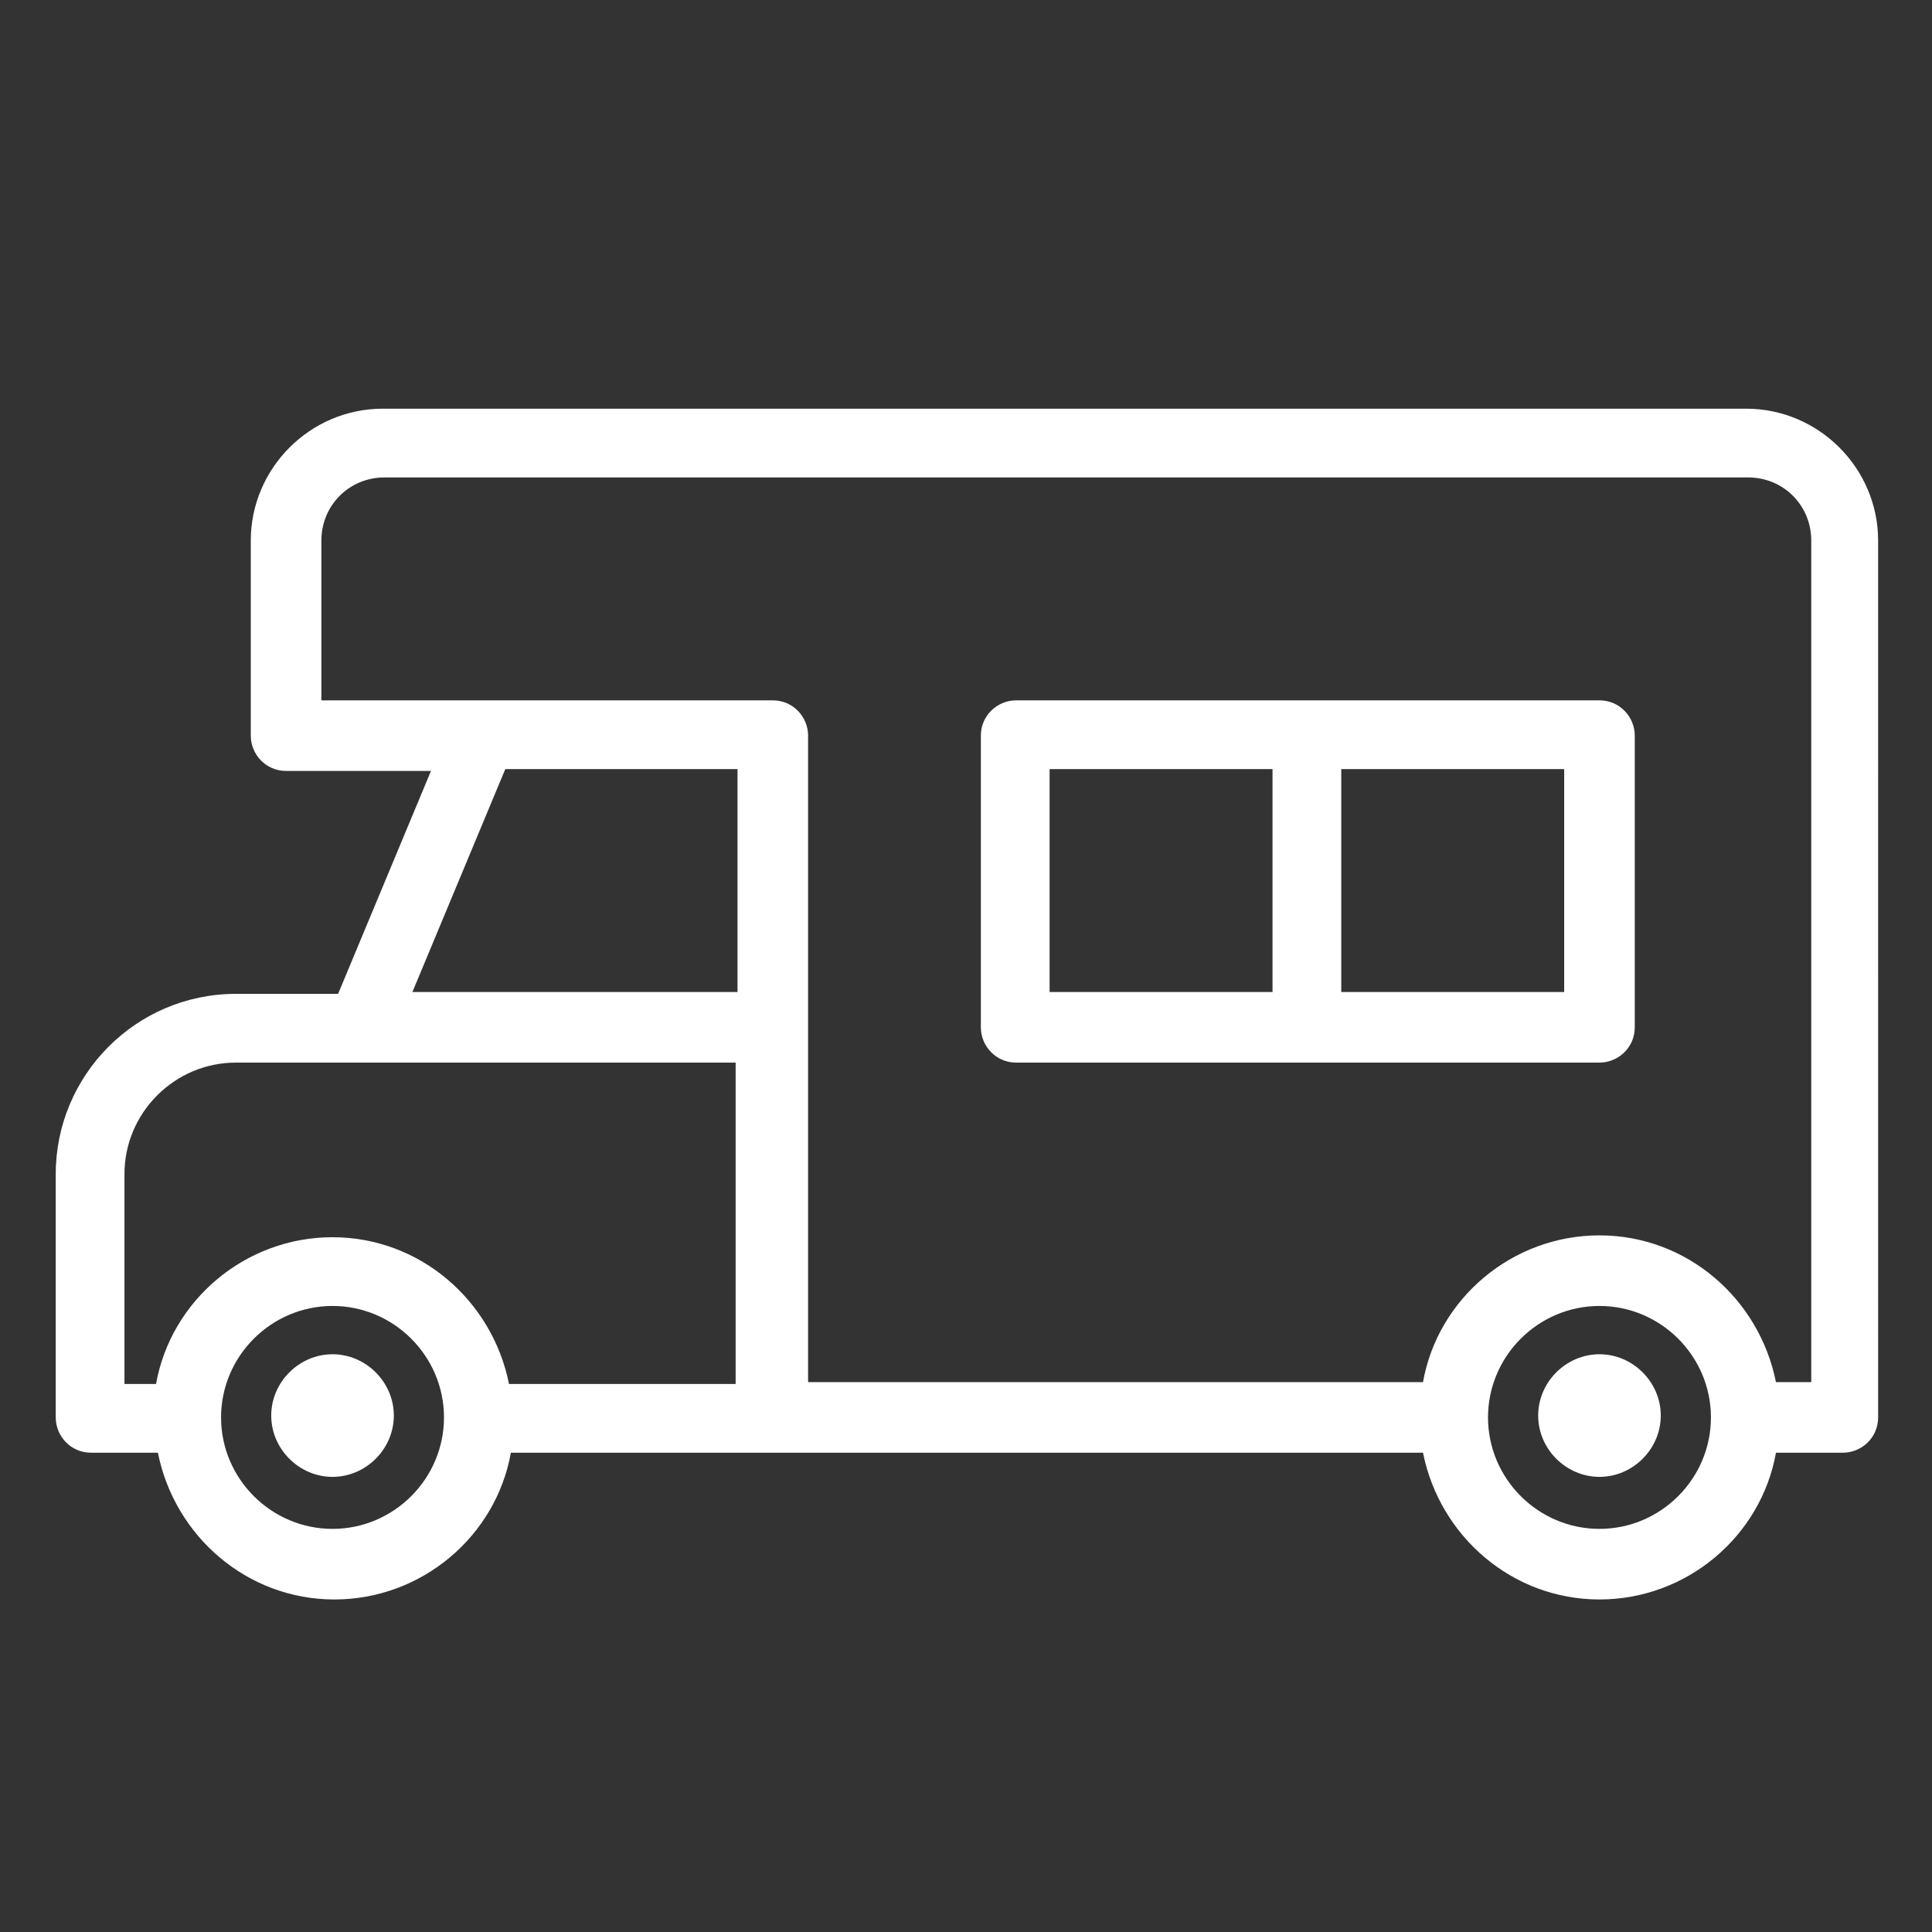
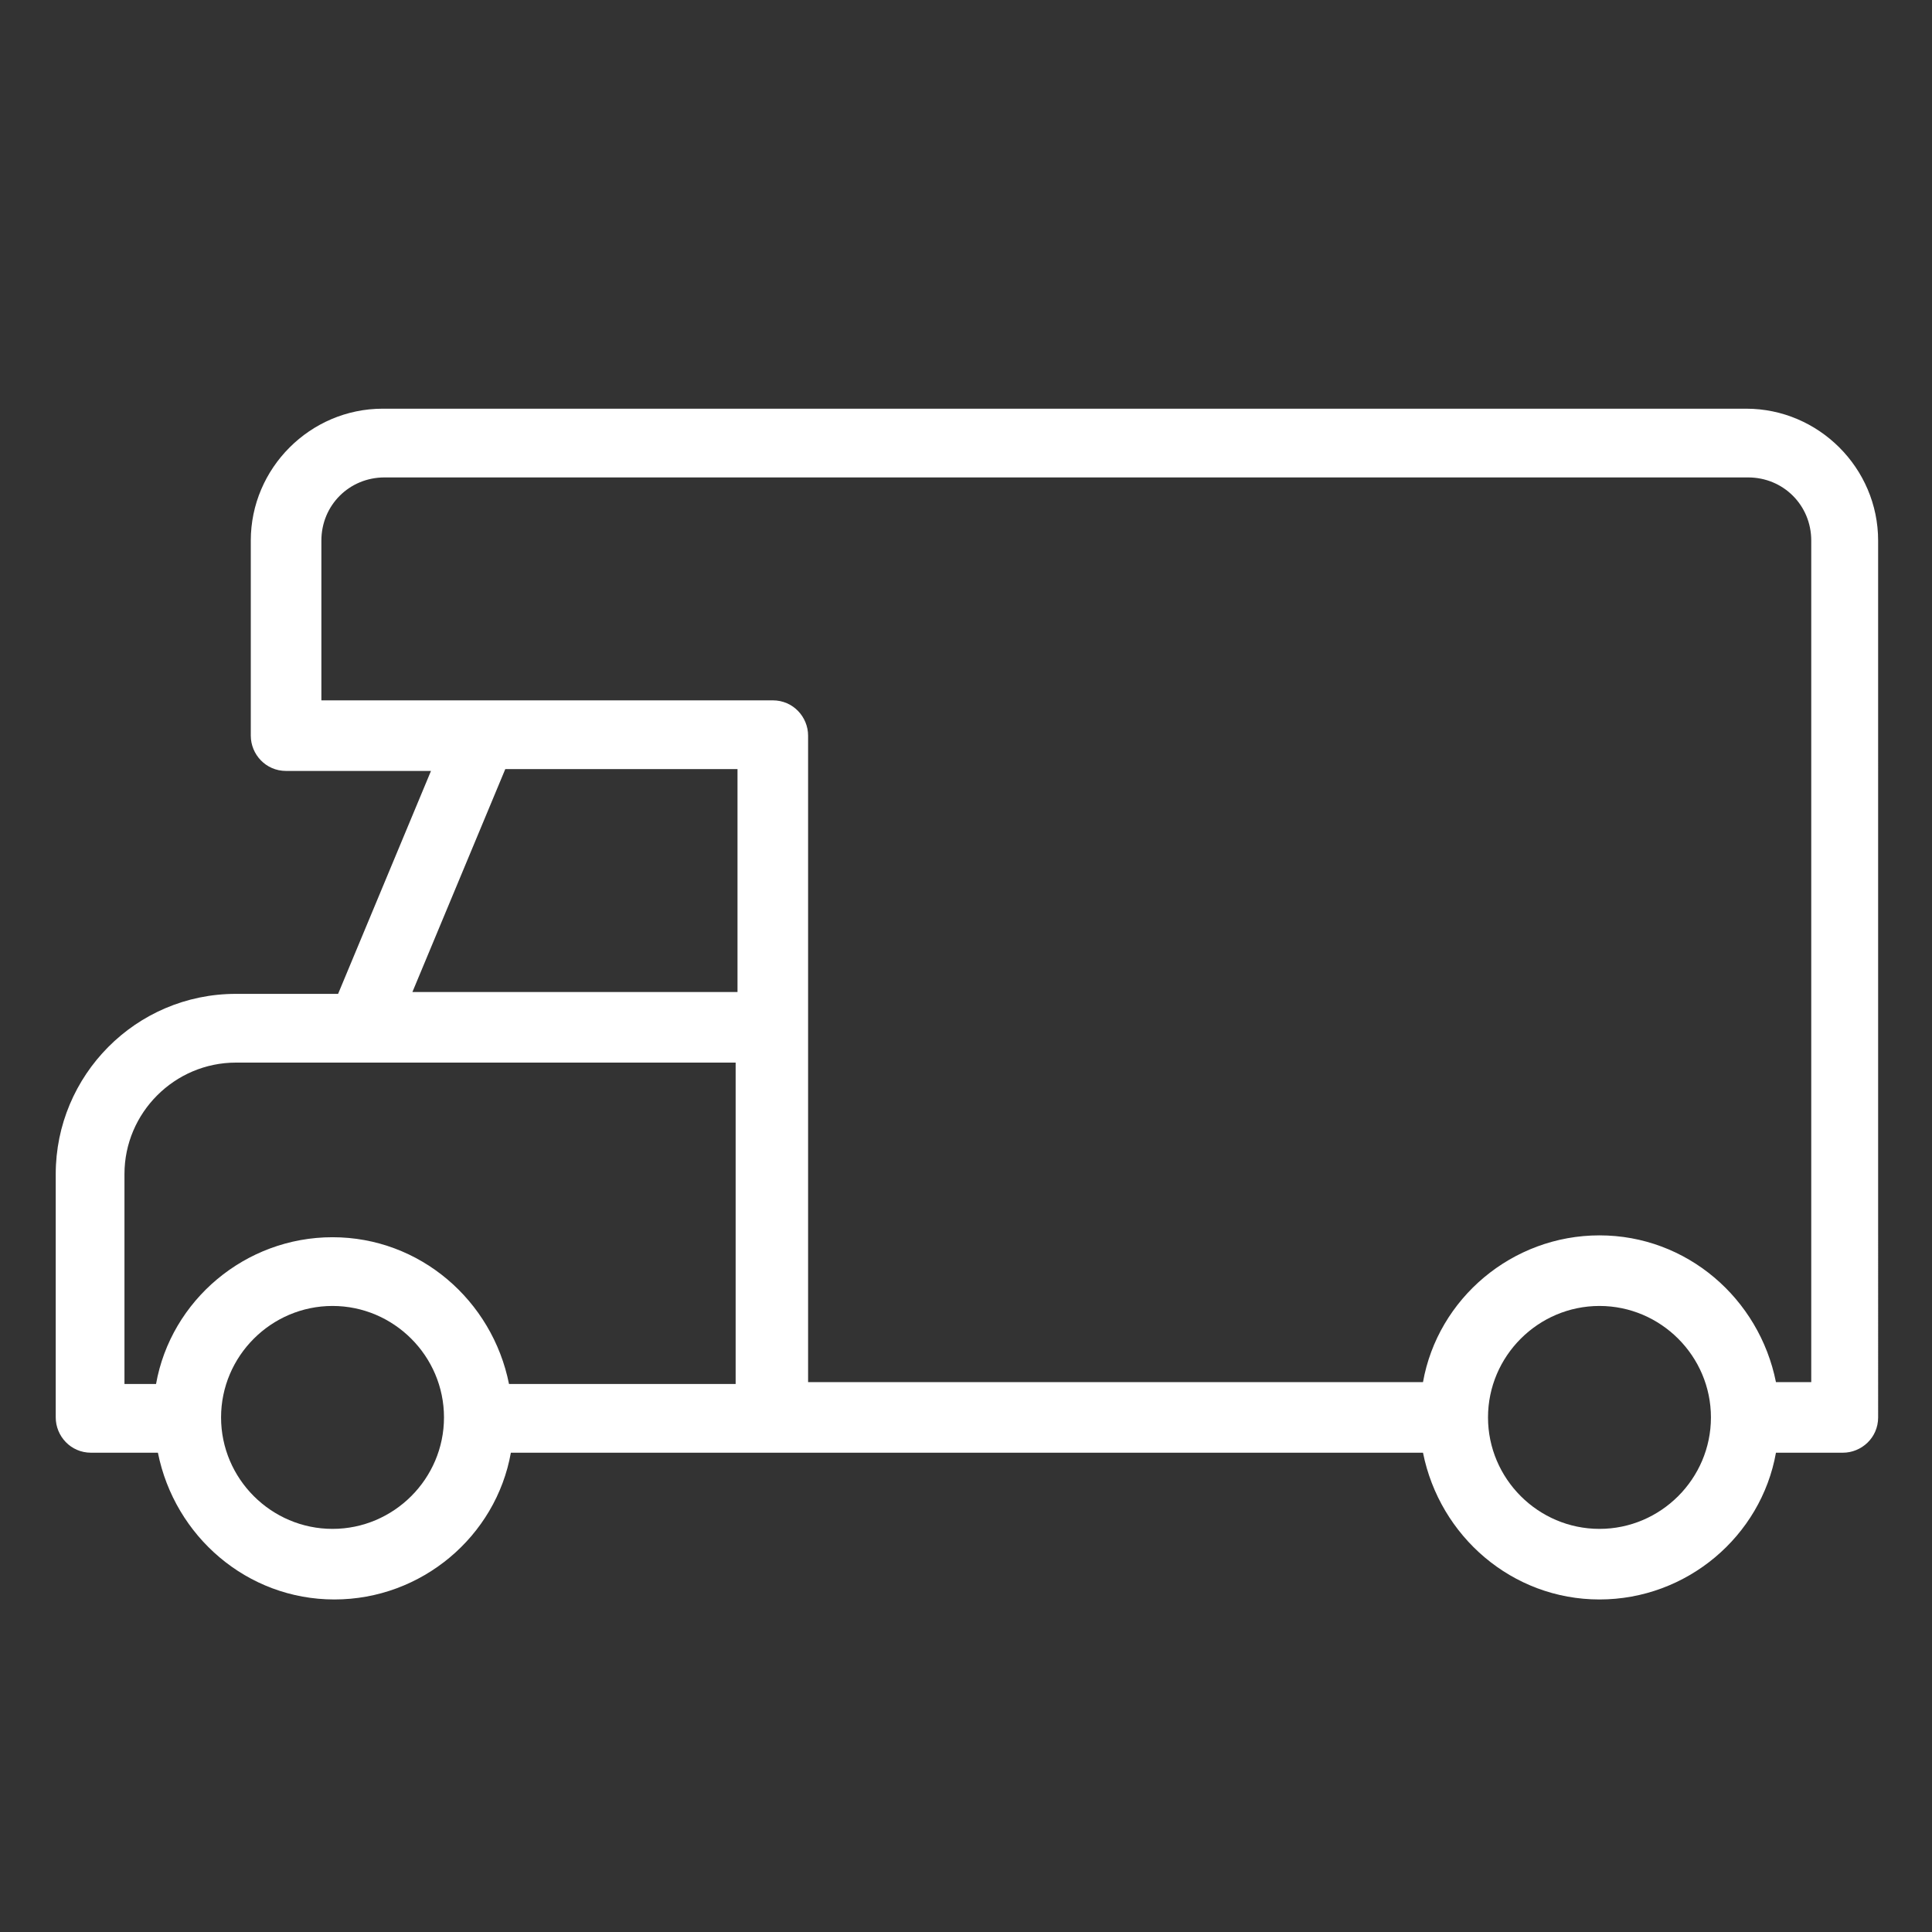
<svg xmlns="http://www.w3.org/2000/svg" id="Laag_1" version="1.1" viewBox="0 0 104 104">
  <rect x="0" y="0" width="104" height="104" fill="#333333" stroke="none" />
  <defs>
    <style>.st0{fill:#fff}</style>
  </defs>
-   <path d="M17.9 79.5c1.8 0 3.3-1.5 3.3-3.3s-1.5-3.3-3.3-3.3-3.3 1.5-3.3 3.3 1.5 3.3 3.3 3.3ZM86.1 79.5c1.8 0 3.3-1.5 3.3-3.3s-1.5-3.3-3.3-3.3-3.3 1.5-3.3 3.3 1.5 3.3 3.3 3.3ZM86.1 37.7H54.7c-1 0-1.9.8-1.9 1.9v15.7c0 1 .8 1.9 1.9 1.9h31.4c1 0 1.9-.8 1.9-1.9V39.6c0-1-.8-1.9-1.9-1.9Zm-29.6 3.7h12v12h-12v-12Zm27.7 12h-12v-12h12v12Z" class="st0" />
  <path d="M93.9 22H20.6c-3.9 0-7.1 3.2-7.1 7.1v10.5c0 1 .8 1.9 1.9 1.9h7.8l-5 12h-5.5c-5.4 0-9.7 4.4-9.7 9.7v13.1c0 1 .8 1.9 1.9 1.9h3.6c.9 4.5 4.8 7.9 9.5 7.9s8.7-3.4 9.5-7.9h49.1c.9 4.5 4.8 7.9 9.5 7.9s8.7-3.4 9.5-7.9h3.6c1 0 1.9-.8 1.9-1.9V29.1c0-3.9-3.2-7.1-7.1-7.1ZM27.2 41.4h12.5v12H22.2l5-12ZM6.7 63.2c0-3.3 2.7-6 6-6h26.9v17.3H27.4c-.9-4.5-4.8-7.9-9.5-7.9S9.2 70 8.4 74.5H6.7V63.3Zm11.2 19.1c-3.3 0-6-2.7-6-6s2.7-6 6-6 6 2.7 6 6-2.7 6-6 6Zm68.2 0c-3.3 0-6-2.7-6-6s2.7-6 6-6 6 2.7 6 6-2.7 6-6 6Zm11.2-7.9h-1.7c-.9-4.5-4.8-7.9-9.5-7.9s-8.7 3.4-9.5 7.9H43.5V39.6c0-1-.8-1.9-1.9-1.9H17.3v-8.6c0-1.9 1.5-3.4 3.4-3.4h73.4c1.9 0 3.4 1.5 3.4 3.4v45.3h-.2Z" class="st0" />
</svg>